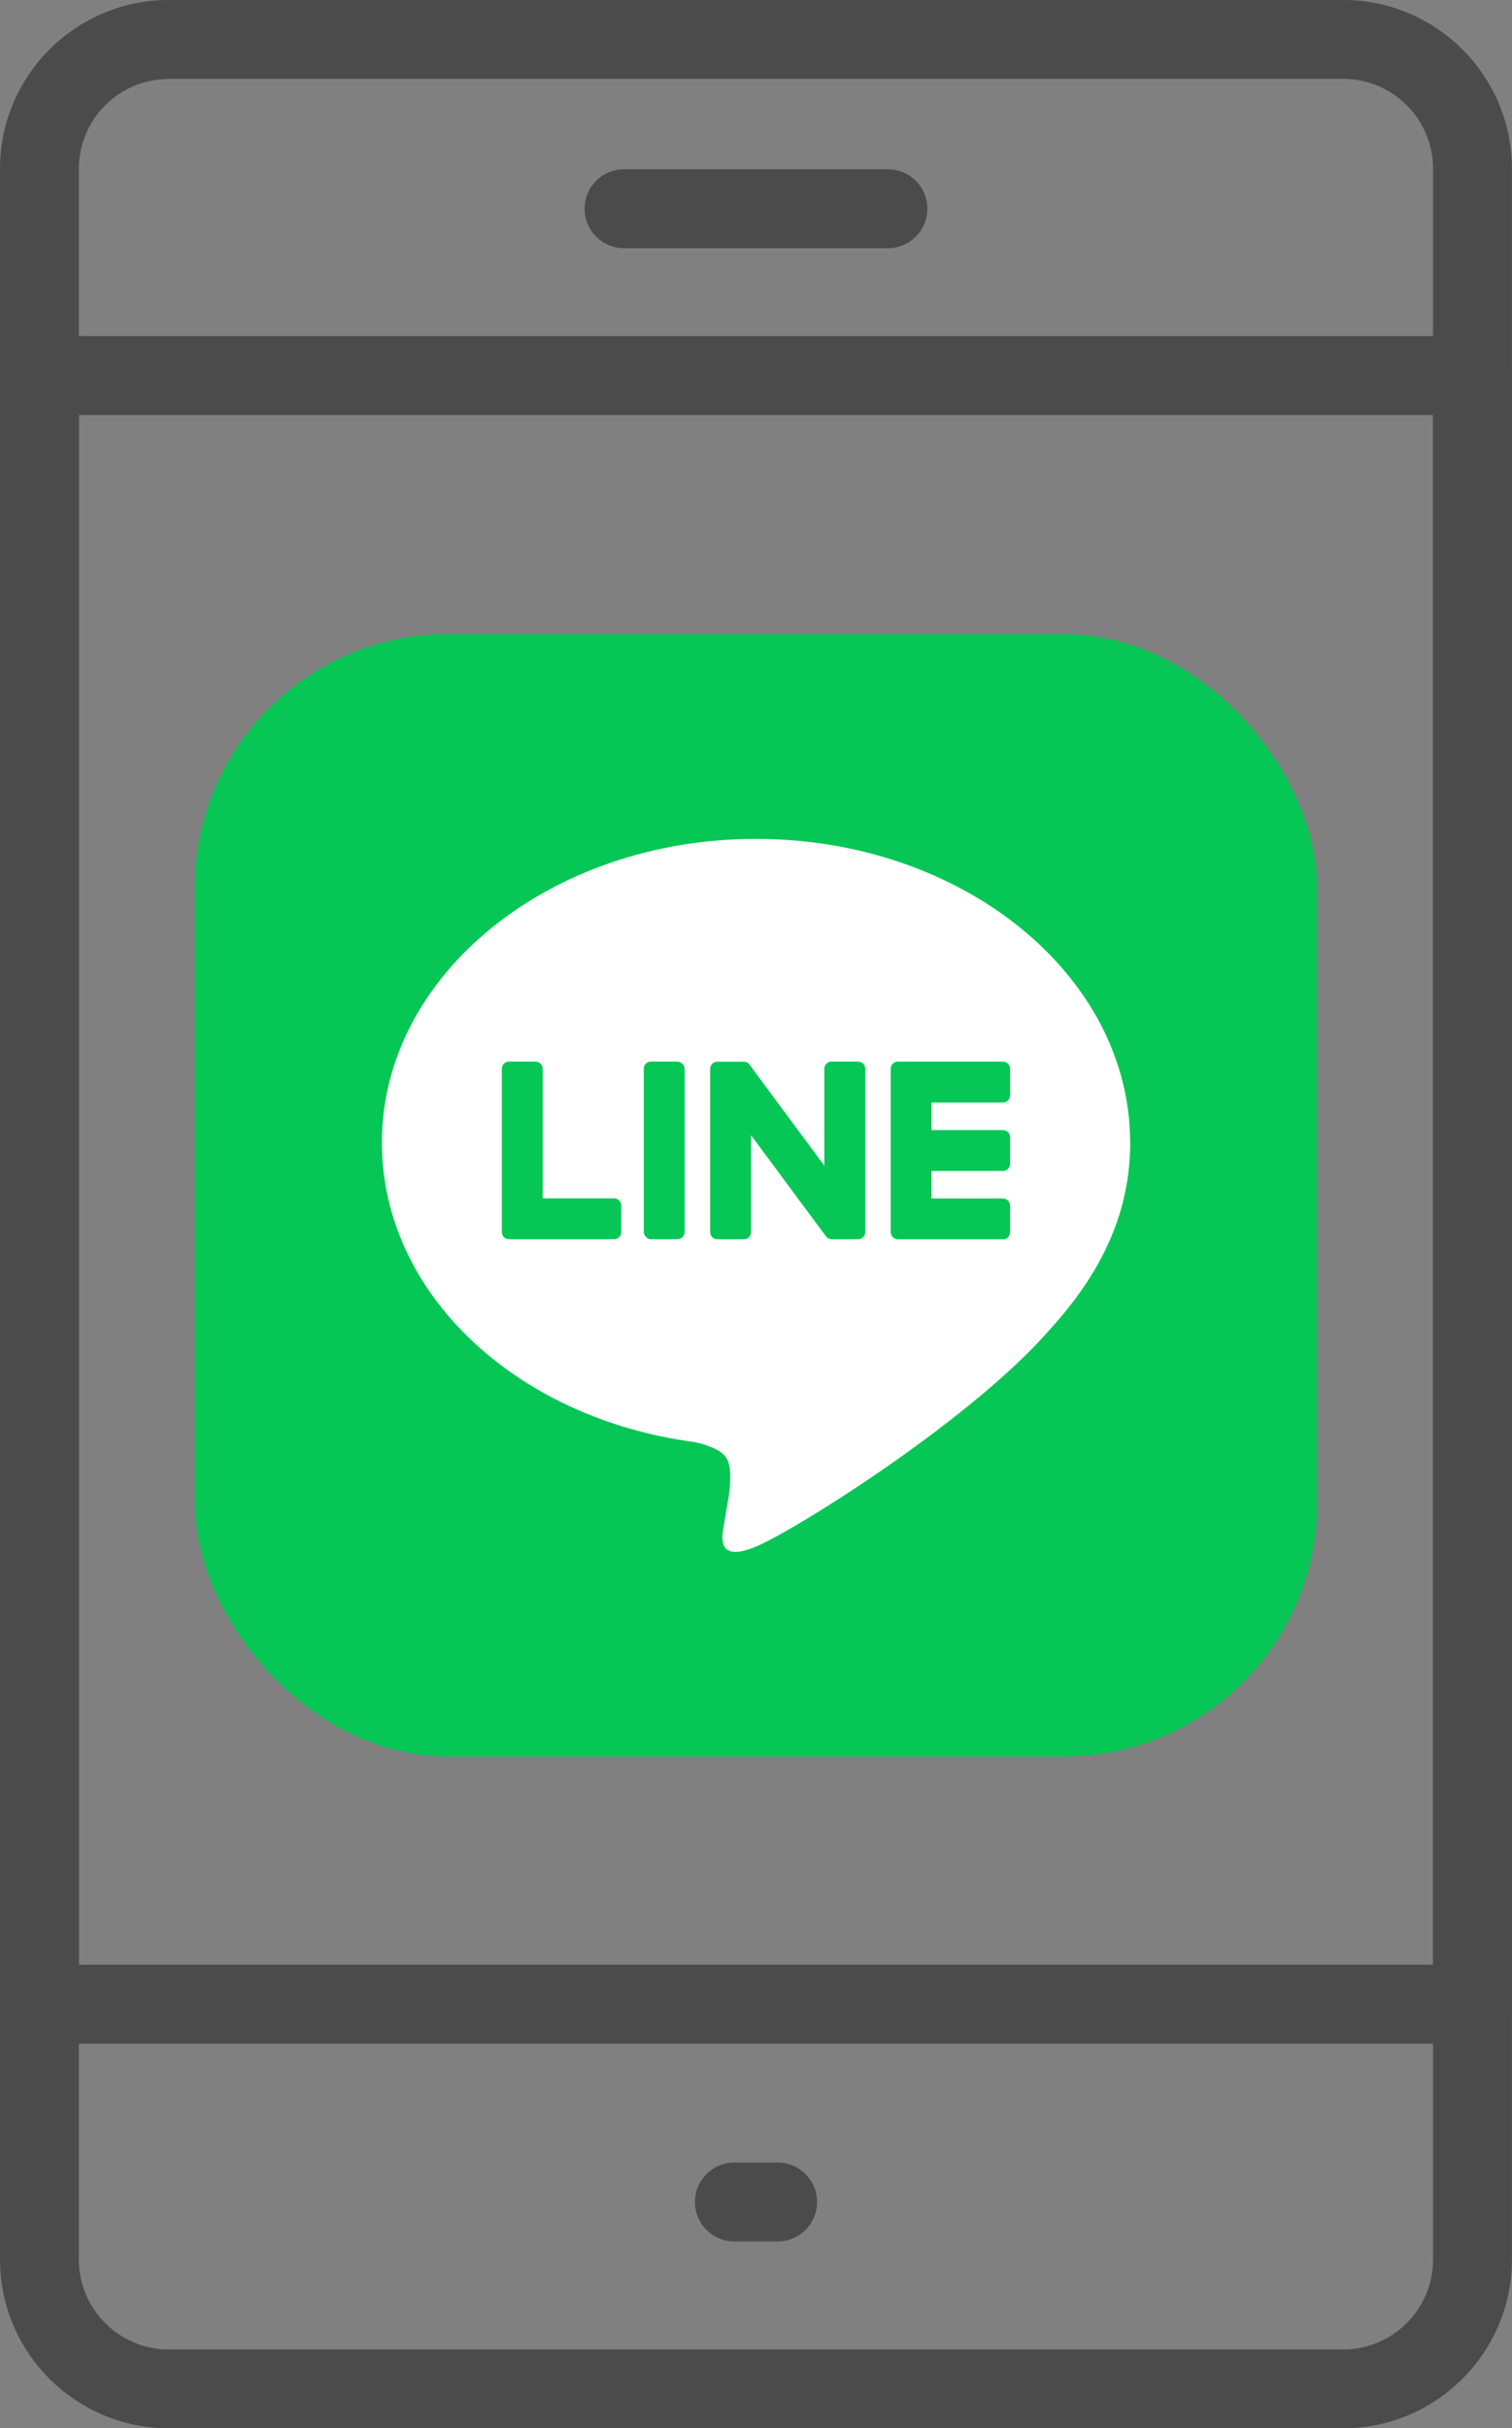
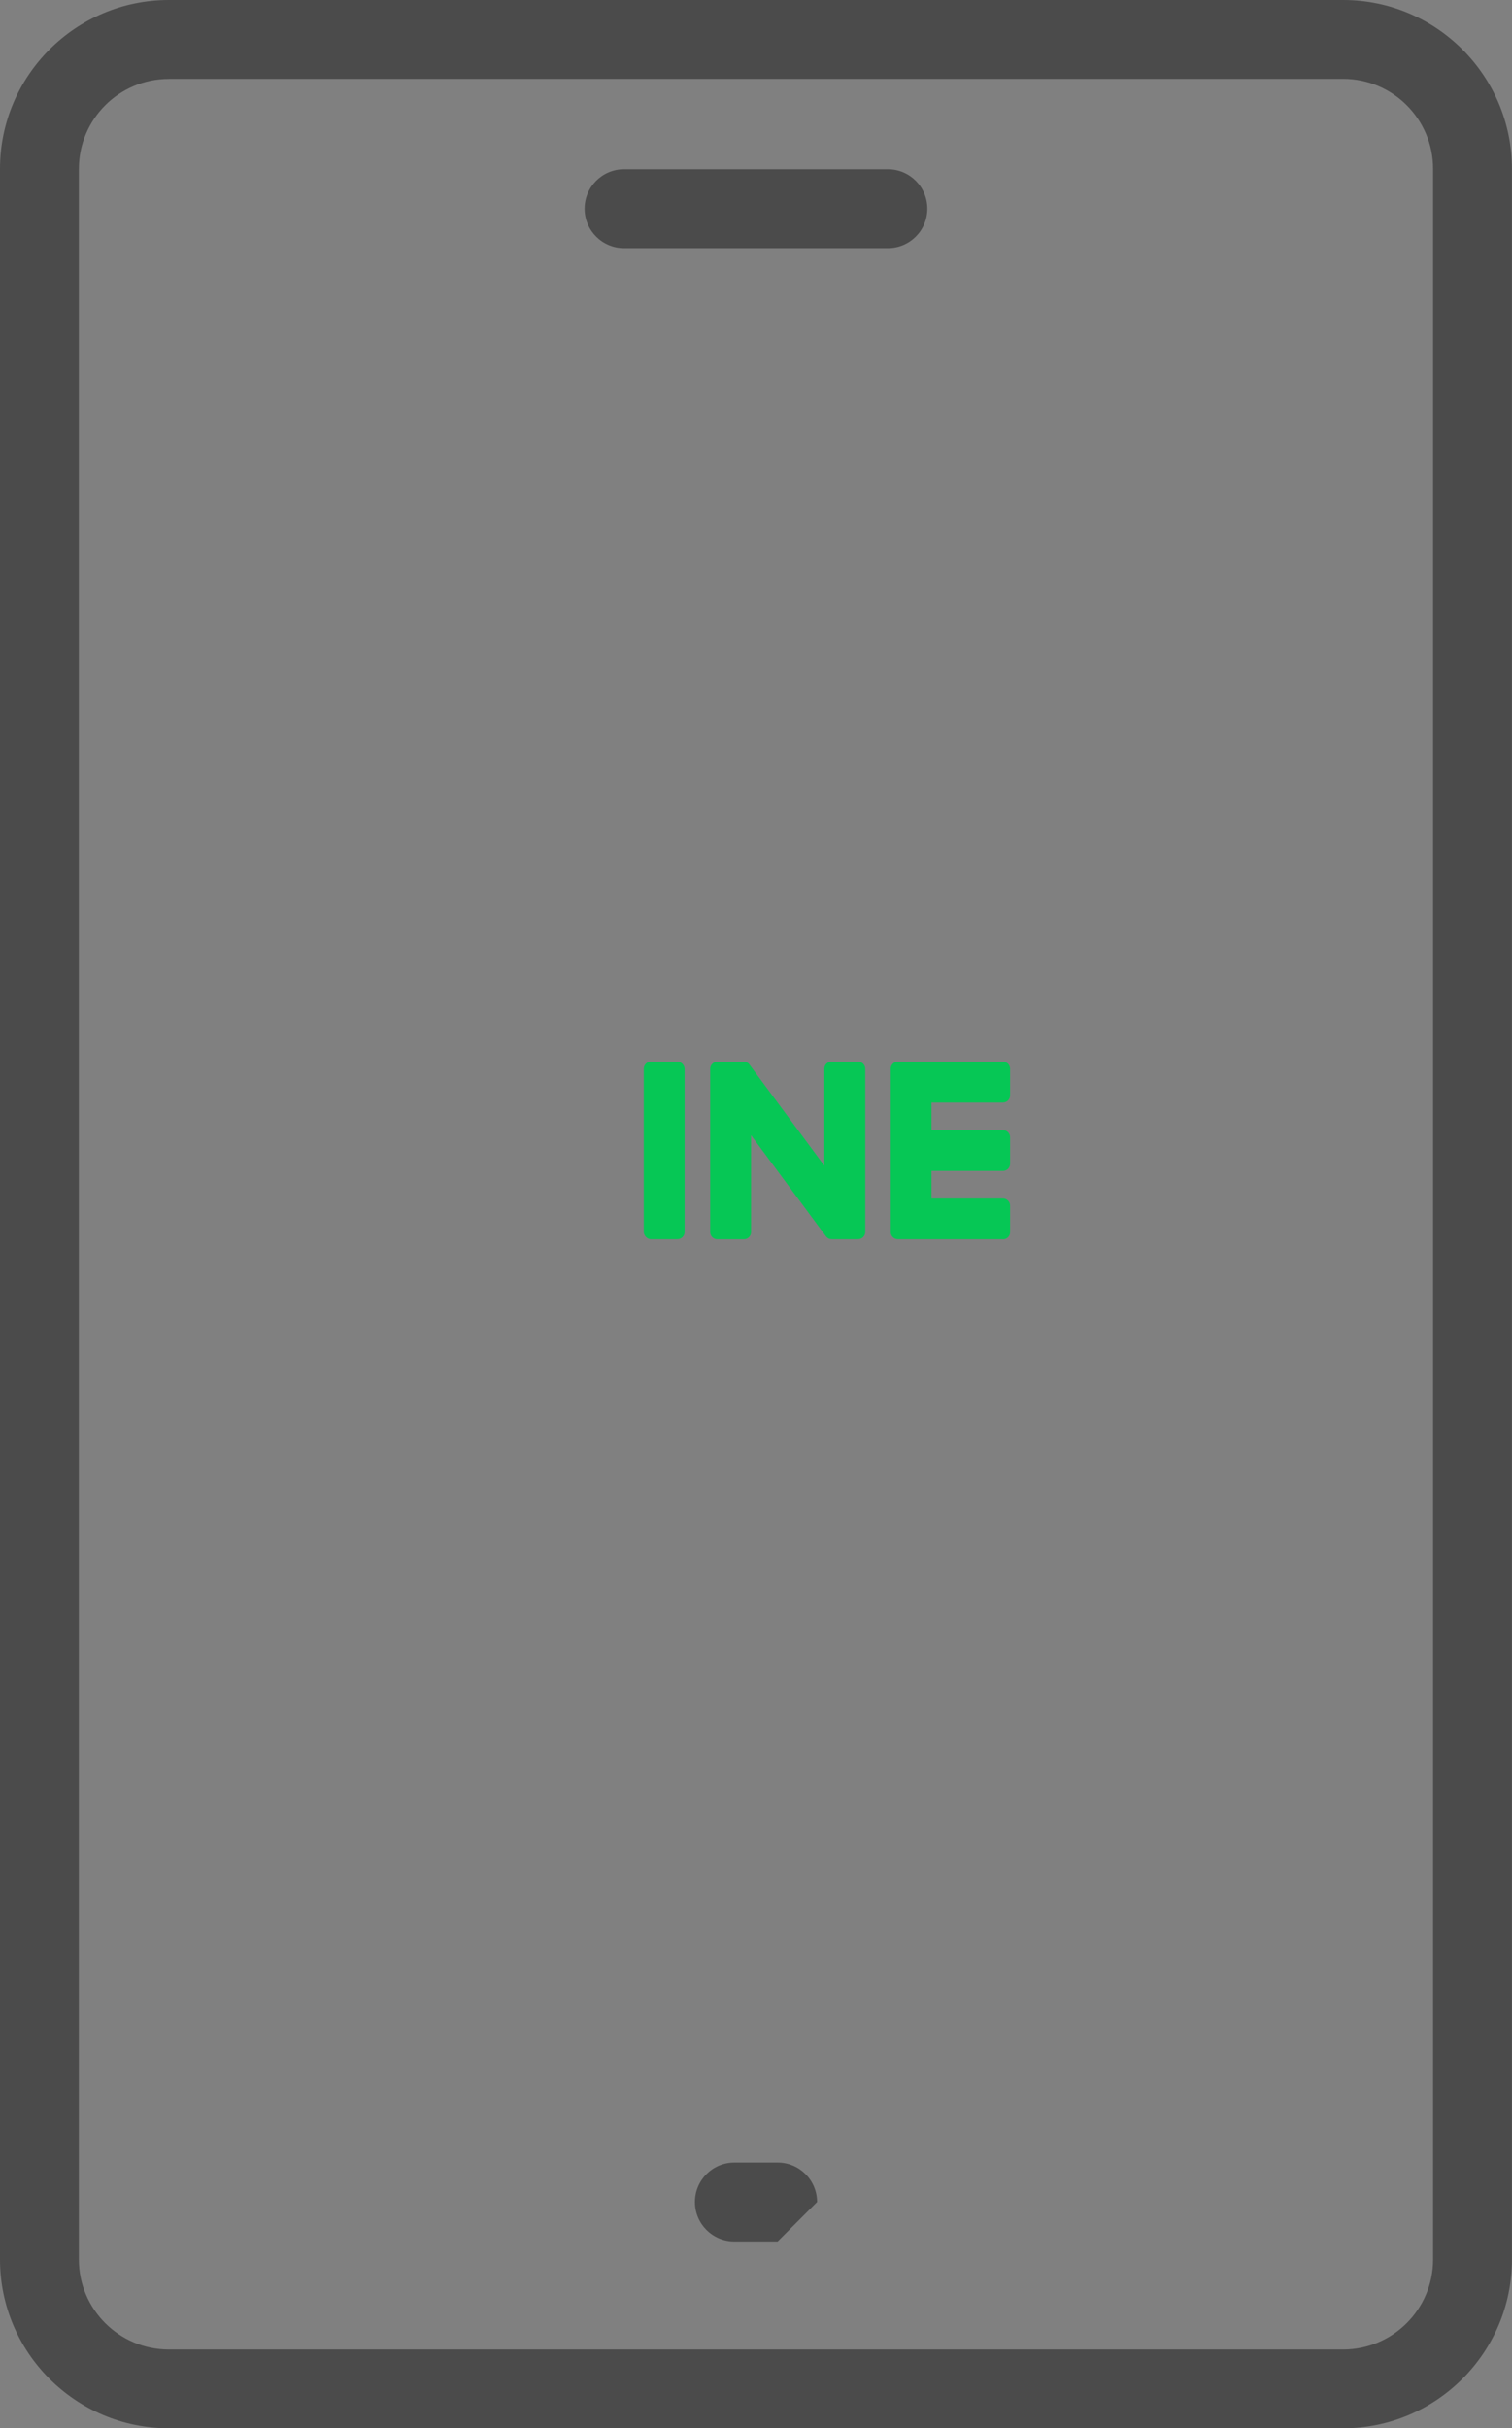
<svg xmlns="http://www.w3.org/2000/svg" viewBox="0 0 228.74 367.31">
  <rect x="0" y="0" width="228.74" height="367.31" fill="#808080" stroke="none" />
  <g fill="#4b4b4b">
    <path d="m203.21 367.31h-177.68c-14.08 0-25.53-11.45-25.53-25.53v-316.25c0-14.08 11.46-25.53 25.53-25.53h177.67c14.08 0 25.53 11.45 25.53 25.53v316.25c0 14.08-11.46 25.53-25.53 25.53zm-177.68-355.37c-7.5 0-13.6 6.1-13.6 13.6v316.25c0 7.5 6.1 13.6 13.6 13.6h177.67c7.5 0 13.6-6.1 13.6-13.6v-316.26c0-7.5-6.1-13.6-13.6-13.6h-177.67z" />
-     <path d="m222.77 309.12h-216.8c-3.3 0-5.97-2.67-5.97-5.97v-246.35c0-3.3 2.67-5.97 5.97-5.97h216.8c3.3 0 5.97 2.67 5.97 5.97v246.35c0 3.3-2.67 5.97-5.97 5.97zm-210.84-11.94h204.87v-234.41h-204.86v234.42z" />
    <path d="m134.32 37.54h-39.91c-3.3 0-5.97-2.67-5.97-5.97s2.67-5.97 5.97-5.97h39.91c3.3 0 5.97 2.67 5.97 5.97s-2.67 5.97-5.97 5.97z" />
-     <path d="m117.64 339.05h-6.54c-3.3 0-5.97-2.67-5.97-5.97s2.67-5.97 5.97-5.97h6.54c3.3 0 5.97 2.67 5.97 5.97s-2.67 5.97-5.97 5.97z" />
+     <path d="m117.64 339.05h-6.54c-3.3 0-5.97-2.67-5.97-5.97s2.67-5.97 5.97-5.97h6.54c3.3 0 5.97 2.67 5.97 5.97z" />
  </g>
-   <rect fill="#06c755" height="169.77" rx="38.27" width="169.77" x="29.49" y="95.93" />
-   <path d="m170.97 172.82c0-25.33-25.39-45.93-56.6-45.93s-56.6 20.61-56.6 45.93c0 22.71 20.14 41.72 47.34 45.32 1.84.4 4.35 1.21 4.99 2.79.57 1.43.37 3.67.19 5.12 0 0-.66 3.99-.81 4.84-.25 1.43-1.14 5.6 4.9 3.05s32.6-19.19 44.47-32.86c8.2-9 12.13-18.12 12.13-28.26z" fill="#fff" />
  <path d="m151.73 187.45h-15.9c-.6 0-1.08-.48-1.08-1.08v-24.7c0-.6.48-1.08 1.08-1.08h15.9c.59 0 1.08.49 1.08 1.08v4.02c0 .6-.48 1.08-1.08 1.08h-10.81v4.17h10.81c.59 0 1.08.49 1.08 1.08v4.02c0 .6-.48 1.08-1.08 1.08h-10.81v4.17h10.81c.59 0 1.08.49 1.08 1.08v4.02c0 .6-.48 1.08-1.08 1.08z" fill="#06c755" />
-   <path d="m92.91 187.45c.59 0 1.08-.48 1.08-1.08v-4.02c0-.59-.49-1.08-1.08-1.08h-10.81v-19.61c0-.59-.49-1.08-1.08-1.08h-4.02c-.6 0-1.08.48-1.08 1.08v24.71c0 .6.48 1.08 1.08 1.08z" fill="#06c755" />
  <rect fill="#06c755" height="26.87" rx="1.08" width="6.18" x="97.39" y="160.58" />
  <path d="m129.81 160.58h-4.02c-.6 0-1.08.48-1.08 1.08v14.67l-11.3-15.26s-.06-.07-.08-.11-.04-.05-.06-.07c0 0-.02-.01-.02-.02-.02-.02-.04-.03-.06-.05-.01 0-.02-.02-.03-.02-.02-.02-.04-.03-.06-.04-.01 0-.02-.02-.03-.02-.02-.01-.04-.02-.06-.03l-.03-.02s-.04-.02-.06-.03c-.01 0-.02-.01-.04-.01s-.04-.02-.06-.02c-.01 0-.03 0-.04-.01-.02 0-.04-.01-.06-.02-.02 0-.03 0-.05 0s-.04 0-.06 0h-4.09c-.59 0-1.08.48-1.08 1.08v24.7c0 .59.48 1.08 1.08 1.08h4.02c.6 0 1.08-.48 1.08-1.08v-14.67l11.32 15.28c.08.11.18.2.28.27 0 0 .01 0 .01.01.02.02.04.03.07.04.01 0 .02.01.03.02.02.01.04.02.05.03s.04.02.05.02.02.01.03.01c.03.01.05.02.07.02h.02c.09.02.19.04.28.04h3.99c.59 0 1.08-.48 1.08-1.08v-24.7c0-.59-.48-1.08-1.08-1.08z" fill="#06c755" />
</svg>